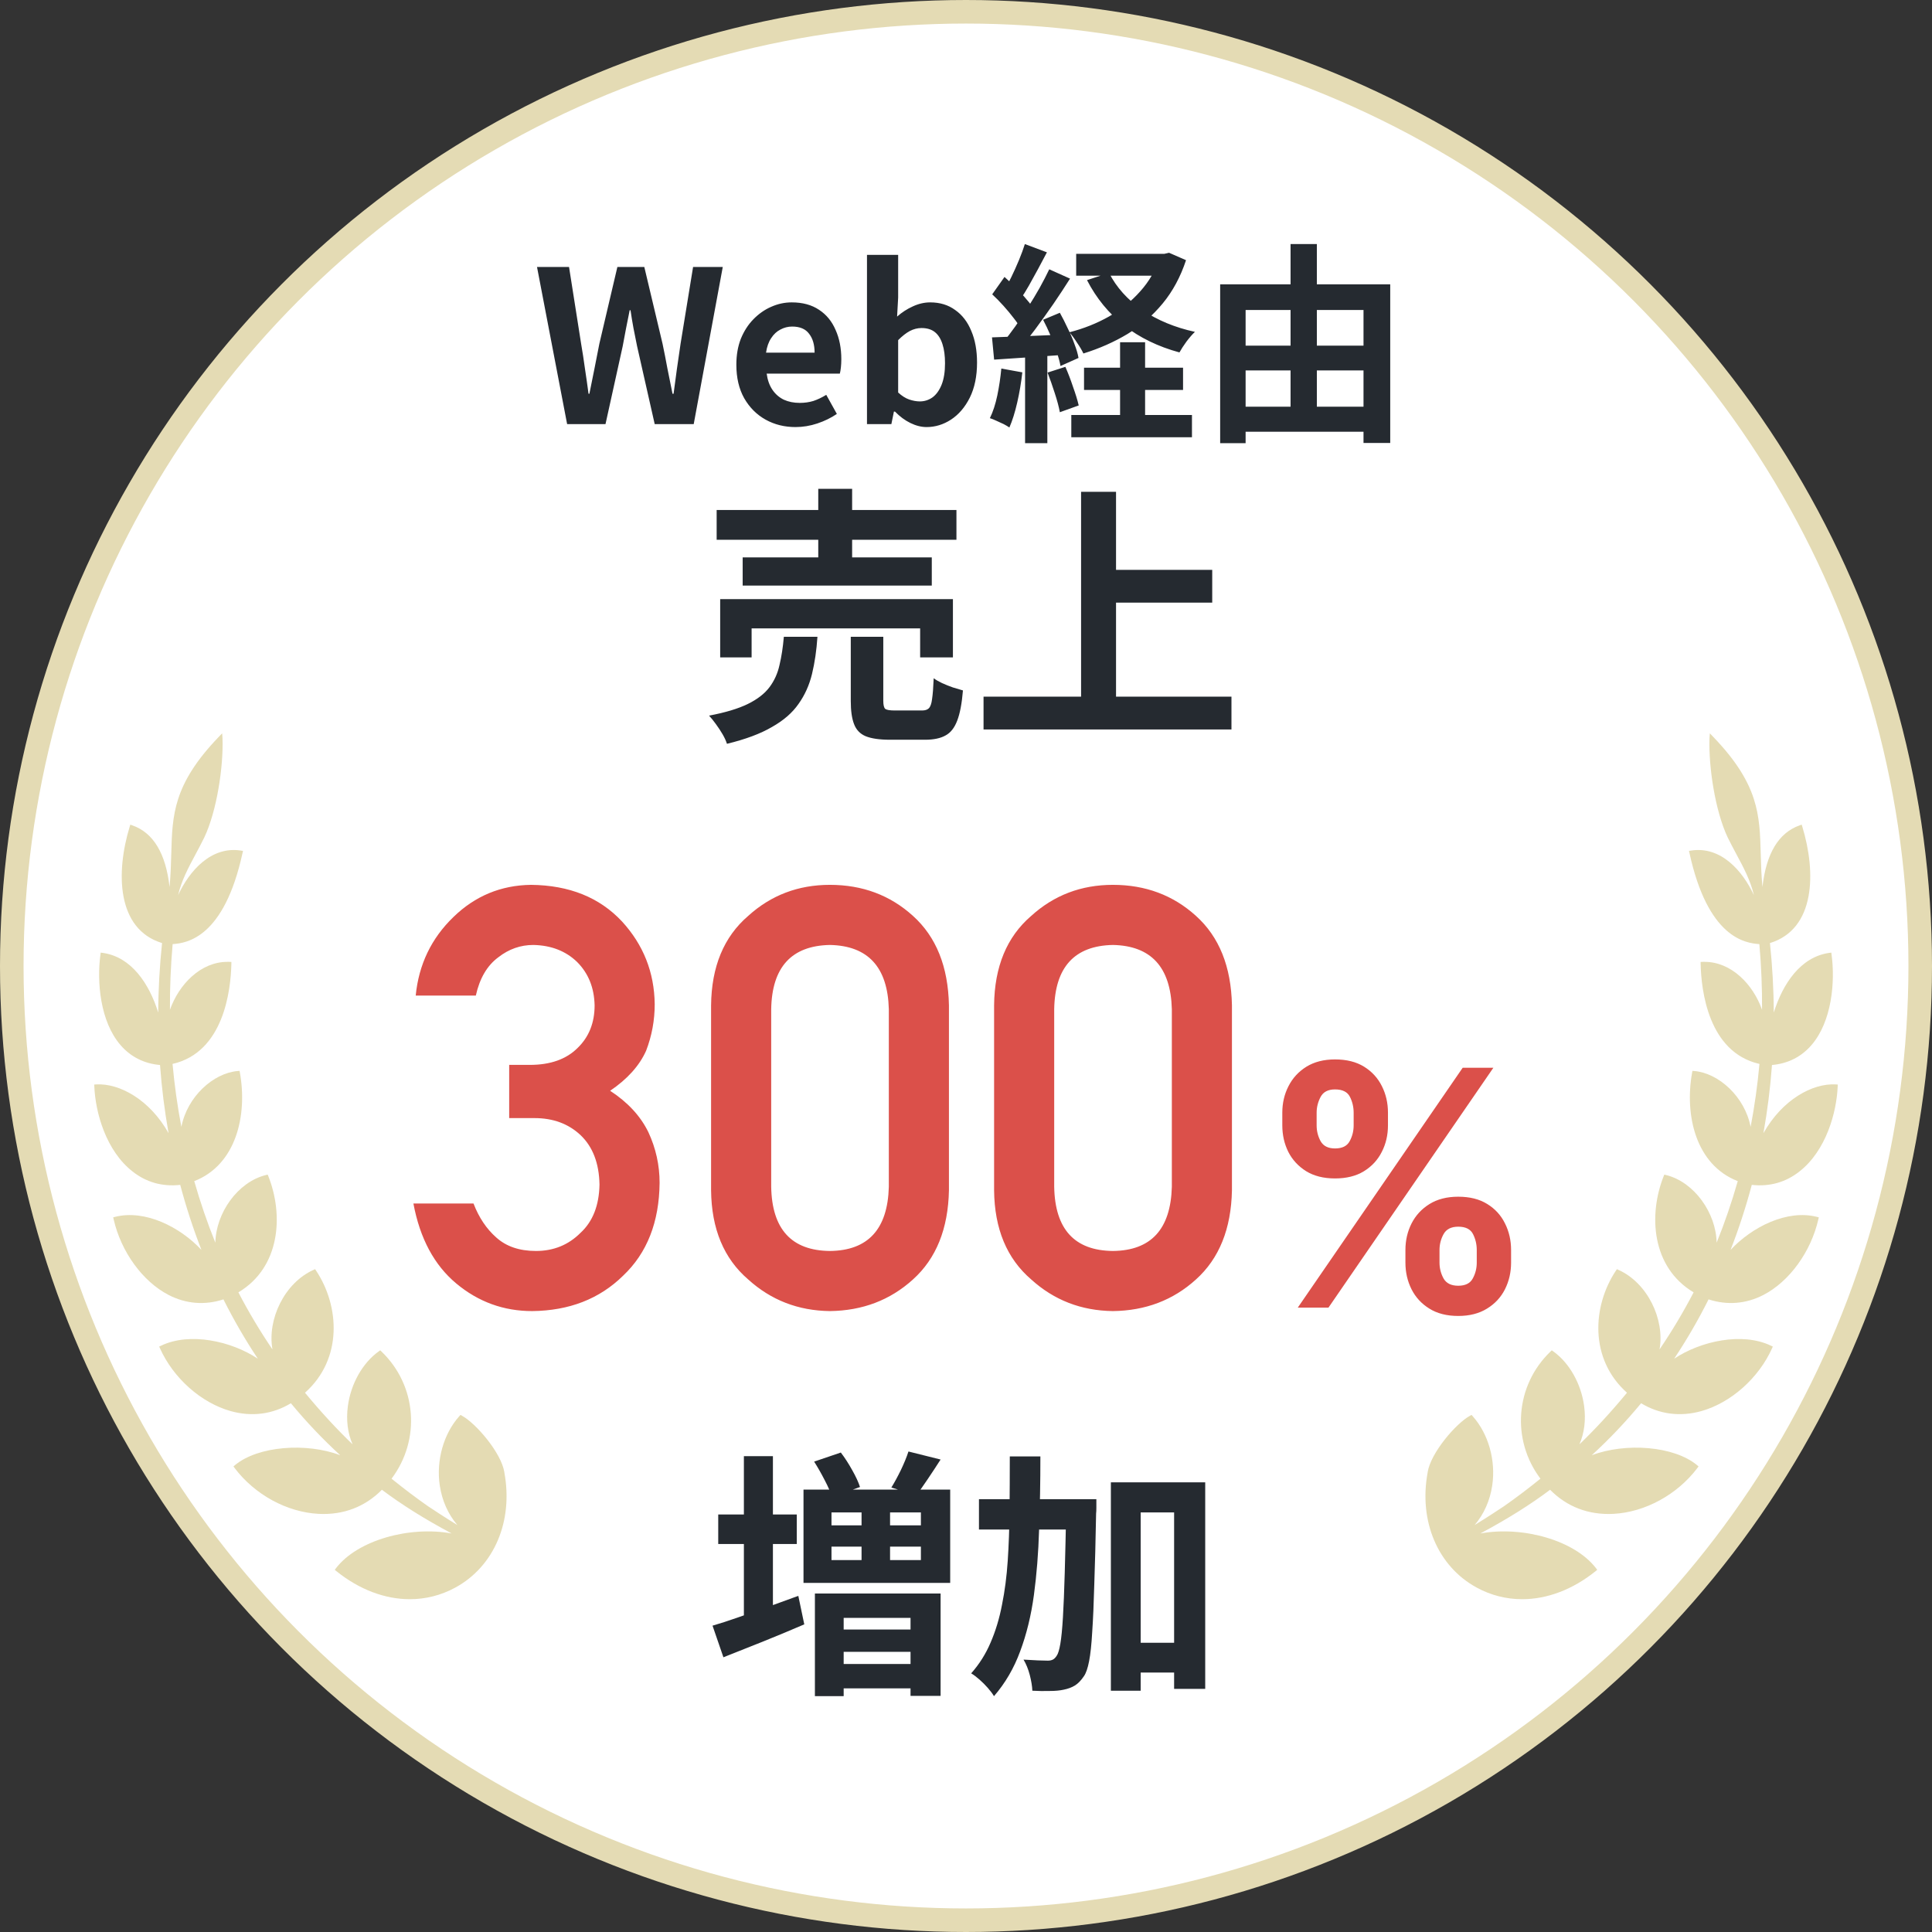
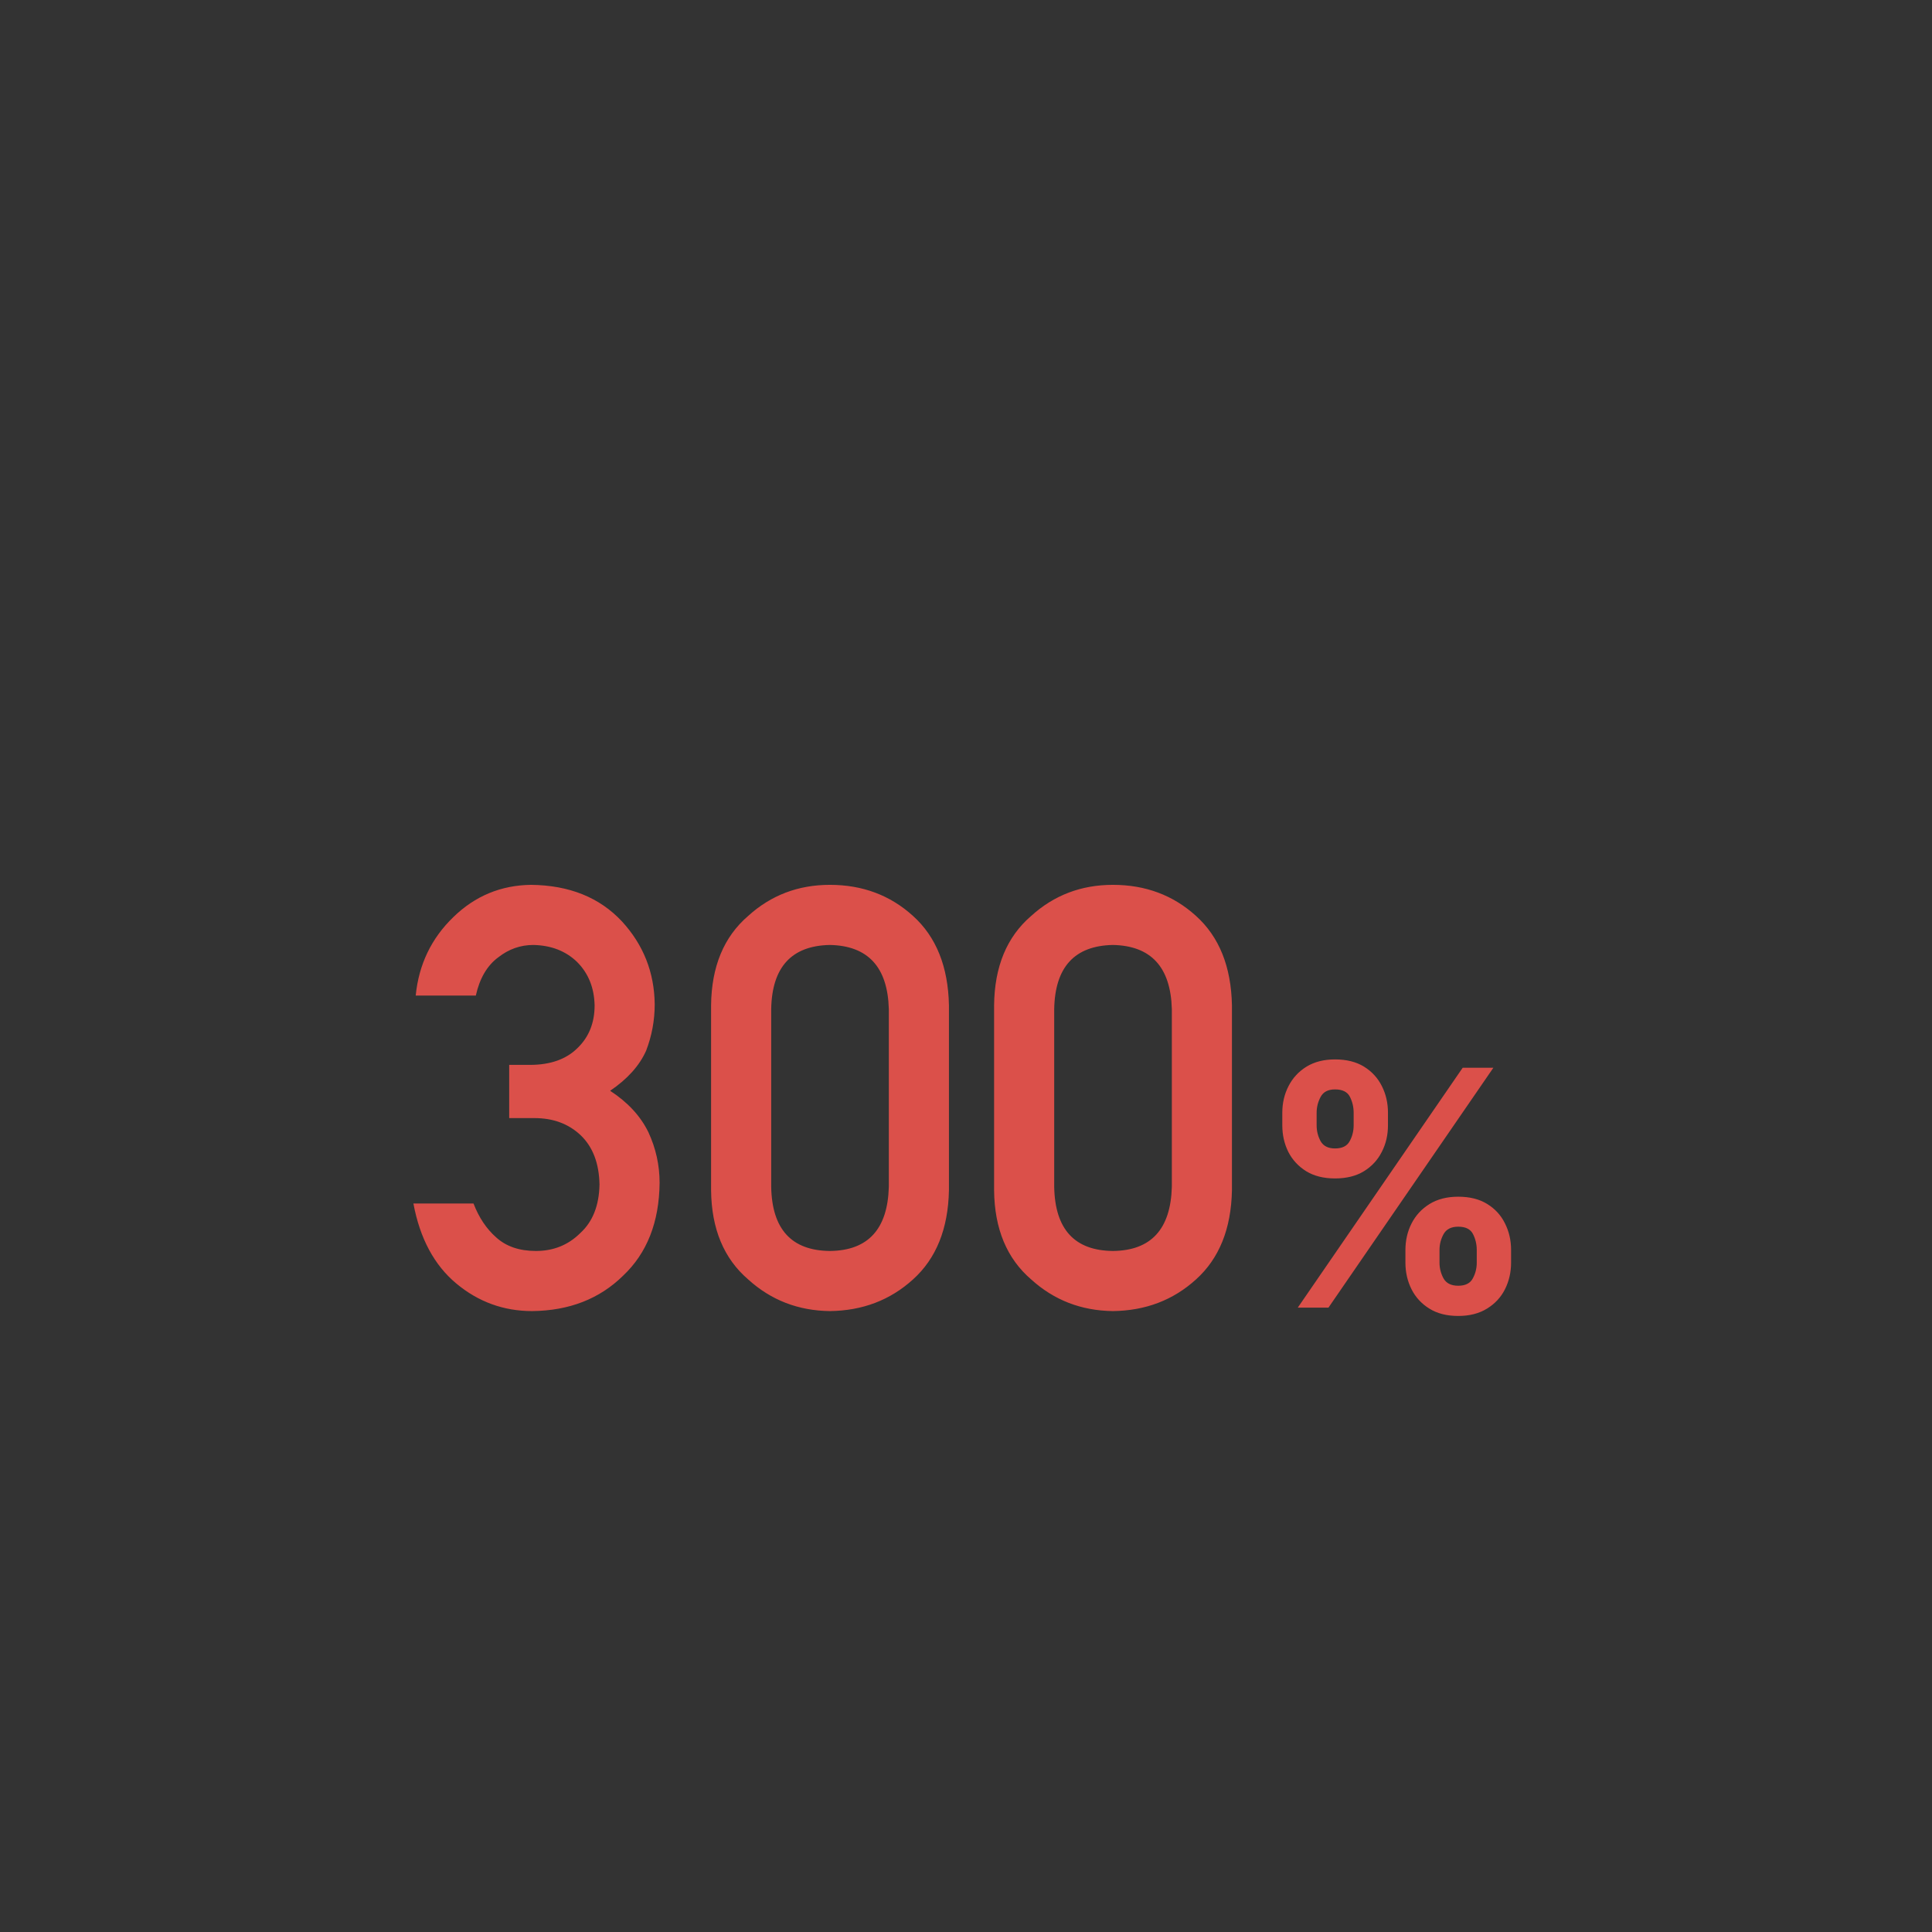
<svg xmlns="http://www.w3.org/2000/svg" width="164" height="164" viewBox="0 0 164 164" fill="none">
  <rect x="0" y="0" width="164" height="164" fill="#333333" stroke="none" />
-   <circle cx="82" cy="82" r="81" fill="white" stroke="#E4DBB4" stroke-width="2" />
-   <path d="M42.808 124.969C43.586 129.116 41.958 132.96 38.653 134.762C37.441 135.424 36.127 135.75 34.787 135.75C32.68 135.75 30.505 134.94 28.548 133.364L28.417 133.256L28.518 133.123C30.348 130.733 34.768 129.516 38.339 130.171C36.011 128.924 34.099 127.725 32.418 126.46C30.996 127.906 29.151 128.613 27.055 128.506C24.356 128.369 21.62 126.874 19.913 124.61L19.816 124.48L19.943 124.373C21.89 122.745 26.006 122.438 28.881 123.53C27.391 122.161 25.984 120.681 24.693 119.116C23.14 120.055 21.377 120.285 19.58 119.782C17.073 119.079 14.718 116.988 13.581 114.458L13.513 114.306L13.67 114.232C16.107 113.059 19.633 113.836 21.886 115.335C20.823 113.736 19.842 112.049 18.966 110.299C17.391 110.813 15.785 110.684 14.314 109.925C12.11 108.786 10.276 106.263 9.647 103.503L9.609 103.336L9.782 103.292C12.3 102.655 15.28 104.143 17.099 106.1C16.403 104.317 15.8 102.467 15.298 100.58C13.779 100.746 12.413 100.362 11.245 99.437C8.999 97.675 8.101 94.457 8.007 92.237L8 92.063L8.183 92.052C10.141 91.945 12.705 93.336 14.31 96.192C13.97 94.294 13.726 92.355 13.584 90.405C12.226 90.283 11.103 89.717 10.238 88.722C8.487 86.702 8.217 83.324 8.524 81.045L8.546 80.864L8.737 80.889C11.159 81.234 12.675 83.516 13.431 85.954C13.438 83.986 13.551 82.011 13.756 80.053C9.871 78.862 9.838 74.015 11.005 70.186L11.062 70.001L11.252 70.068C13.019 70.697 14.075 72.45 14.393 75.296C14.49 74.26 14.516 73.323 14.539 72.461C14.629 69.176 14.7 66.582 18.555 62.565L18.858 62.25L18.888 62.668C18.974 65.04 18.416 68.832 17.338 71.096C17.106 71.57 16.859 72.032 16.62 72.48C15.998 73.638 15.403 74.752 15.119 75.984C16.081 73.915 17.922 71.818 20.433 72.199L20.628 72.228L20.587 72.41C19.026 79.569 15.893 80.061 14.655 80.142C14.49 81.999 14.415 83.868 14.426 85.718C15.194 83.542 17.046 81.648 19.299 81.648C19.352 81.648 19.404 81.648 19.457 81.648L19.64 81.655V81.829C19.588 84.064 18.996 89.321 14.647 90.313C14.808 92.096 15.059 93.887 15.396 95.659C15.89 93.091 18.109 91.094 20.164 90.916L20.336 90.901L20.366 91.064C21.01 94.668 20.055 98.878 16.489 100.262C17.001 102.056 17.6 103.806 18.281 105.486C18.33 102.966 20.172 100.347 22.559 99.747L22.724 99.707L22.784 99.858C24.075 103.125 23.813 107.569 20.235 109.703C21.1 111.365 22.069 112.989 23.128 114.547C22.672 111.986 24.154 108.908 26.598 107.802L26.748 107.735L26.837 107.868C28.821 110.858 29.113 115.349 25.89 118.224C27.238 119.852 28.567 121.295 29.929 122.605C29.514 121.658 29.371 120.544 29.529 119.36C29.779 117.469 30.782 115.69 32.145 114.717L32.276 114.624L32.392 114.735C35.379 117.606 35.73 122.212 33.238 125.52C34.271 126.356 35.307 127.141 36.329 127.855C36.775 128.151 37.804 128.835 38.822 129.453C38.036 128.532 37.519 127.377 37.328 126.082C37.018 123.959 37.654 121.713 38.986 120.218L39.088 120.107L39.222 120.181C40.39 120.814 42.55 123.315 42.812 124.969H42.808Z" fill="#BCA643" fill-opacity="0.4" />
-   <path d="M121.192 124.969C120.414 129.116 122.042 132.96 125.347 134.762C126.559 135.424 127.873 135.75 129.213 135.75C131.32 135.75 133.495 134.94 135.452 133.364L135.583 133.256L135.482 133.123C133.652 130.733 129.232 129.516 125.661 130.171C127.989 128.924 129.902 127.725 131.582 126.46C133.004 127.906 134.85 128.613 136.945 128.506C139.644 128.369 142.38 126.874 144.087 124.61L144.184 124.48L144.057 124.373C142.111 122.745 137.993 122.438 135.119 123.53C136.609 122.161 138.016 120.681 139.307 119.116C140.86 120.055 142.623 120.285 144.42 119.782C146.927 119.079 149.282 116.988 150.42 114.458L150.487 114.306L150.33 114.232C147.893 113.059 144.367 113.836 142.114 115.335C143.177 113.736 144.158 112.049 145.034 110.299C146.609 110.813 148.215 110.684 149.686 109.925C151.89 108.786 153.724 106.263 154.353 103.503L154.391 103.336L154.218 103.292C151.7 102.655 148.72 104.143 146.901 106.1C147.597 104.317 148.2 102.467 148.702 100.58C150.221 100.746 151.587 100.362 152.755 99.437C155.001 97.675 155.899 94.457 155.993 92.237L156 92.063L155.817 92.052C153.859 91.945 151.295 93.336 149.69 96.192C150.03 94.294 150.274 92.355 150.416 90.405C151.774 90.283 152.897 89.717 153.762 88.722C155.513 86.702 155.783 83.324 155.476 81.045L155.454 80.864L155.263 80.889C152.841 81.234 151.325 83.516 150.569 85.954C150.562 83.986 150.449 82.011 150.244 80.053C154.129 78.862 154.162 74.015 152.995 70.186L152.938 70.001L152.748 70.068C150.981 70.697 149.925 72.45 149.607 75.296C149.51 74.26 149.484 73.323 149.461 72.461C149.372 69.176 149.3 66.582 145.445 62.565L145.142 62.25L145.112 62.668C145.026 65.04 145.584 68.832 146.662 71.096C146.894 71.57 147.141 72.032 147.38 72.48C148.002 73.638 148.597 74.752 148.881 75.984C147.919 73.915 146.078 71.818 143.566 72.199L143.372 72.228L143.413 72.41C144.974 79.569 148.106 80.061 149.345 80.142C149.51 81.999 149.585 83.868 149.574 85.718C148.806 83.542 146.954 81.648 144.701 81.648C144.648 81.648 144.596 81.648 144.543 81.648L144.36 81.655V81.829C144.412 84.064 145.004 89.321 149.353 90.313C149.192 92.096 148.941 93.887 148.604 95.659C148.11 93.091 145.891 91.094 143.836 90.916L143.664 90.901L143.634 91.064C142.99 94.668 143.944 98.878 147.511 100.262C146.999 102.056 146.4 103.806 145.719 105.486C145.67 102.966 143.828 100.347 141.441 99.747L141.276 99.707L141.216 99.858C139.925 103.125 140.187 107.569 143.765 109.703C142.9 111.365 141.931 112.989 140.872 114.547C141.328 111.986 139.846 108.908 137.402 107.802L137.252 107.735L137.163 107.868C135.179 110.858 134.887 115.349 138.109 118.224C136.762 119.852 135.433 121.295 134.071 122.605C134.486 121.657 134.629 120.544 134.471 119.36C134.221 117.469 133.218 115.69 131.855 114.717L131.724 114.624L131.608 114.735C128.622 117.606 128.27 122.212 130.762 125.52C129.729 126.356 128.693 127.141 127.671 127.855C127.225 128.151 126.196 128.835 125.178 129.453C125.964 128.532 126.481 127.377 126.672 126.082C126.982 123.959 126.346 121.713 125.013 120.218L124.912 120.107L124.778 120.181C123.61 120.814 121.45 123.315 121.188 124.969H121.192Z" fill="#BCA643" fill-opacity="0.4" />
-   <path d="M69.108 124.07L71.374 123.3C71.711 123.74 72.034 124.239 72.342 124.796C72.65 125.339 72.87 125.815 73.002 126.226L70.626 127.084C70.509 126.688 70.303 126.211 70.01 125.654C69.717 125.082 69.416 124.554 69.108 124.07ZM77.116 123.212L79.844 123.894C79.477 124.466 79.111 125.023 78.744 125.566C78.392 126.094 78.069 126.549 77.776 126.93L75.664 126.27C75.928 125.845 76.199 125.346 76.478 124.774C76.757 124.187 76.969 123.667 77.116 123.212ZM70.582 131.286V132.43H78.172V131.286H70.582ZM70.582 128.382V129.482H78.172V128.382H70.582ZM68.206 126.446H80.658V134.366H68.206V126.446ZM73.134 127.744H75.554V133.398H73.134V127.744ZM69.174 135.268H79.844V143.958H77.292V137.336H71.616V143.98H69.174V135.268ZM70.516 141.252H78.546V143.32H70.516V141.252ZM70.516 138.326H78.546V140.218H70.516V138.326ZM60.968 128.558H67.634V131.066H60.968V128.558ZM63.146 123.608H65.61V138.216H63.146V123.608ZM60.484 137.996C61.1 137.82 61.804 137.593 62.596 137.314C63.388 137.035 64.224 136.742 65.104 136.434C65.999 136.111 66.886 135.789 67.766 135.466L68.272 137.886C67.113 138.385 65.933 138.876 64.73 139.36C63.527 139.844 62.42 140.284 61.408 140.68L60.484 137.996ZM95.486 139.448H101.118V141.978H95.486V139.448ZM83.1 127.26H91.152V129.834H83.1V127.26ZM94.298 125.83H102.306V143.364H99.666V128.382H96.828V143.518H94.298V125.83ZM90.514 127.26H93.066C93.066 127.26 93.066 127.341 93.066 127.502C93.066 127.649 93.066 127.817 93.066 128.008C93.066 128.199 93.059 128.353 93.044 128.47C93 130.817 92.949 132.819 92.89 134.476C92.846 136.119 92.787 137.468 92.714 138.524C92.655 139.58 92.567 140.409 92.45 141.01C92.333 141.611 92.186 142.037 92.01 142.286C91.761 142.653 91.504 142.917 91.24 143.078C90.976 143.239 90.661 143.357 90.294 143.43C89.971 143.503 89.575 143.54 89.106 143.54C88.637 143.555 88.145 143.547 87.632 143.518C87.617 143.137 87.544 142.689 87.412 142.176C87.28 141.677 87.104 141.245 86.884 140.878C87.324 140.907 87.727 140.929 88.094 140.944C88.461 140.959 88.747 140.966 88.952 140.966C89.113 140.966 89.253 140.937 89.37 140.878C89.487 140.819 89.597 140.709 89.7 140.548C89.817 140.387 89.92 140.049 90.008 139.536C90.096 139.023 90.169 138.275 90.228 137.292C90.287 136.309 90.338 135.048 90.382 133.508C90.426 131.953 90.47 130.061 90.514 127.832V127.26ZM85.718 123.63H88.314C88.314 125.801 88.277 127.876 88.204 129.856C88.145 131.821 87.999 133.669 87.764 135.4C87.529 137.131 87.141 138.722 86.598 140.174C86.07 141.611 85.329 142.88 84.376 143.98C84.244 143.76 84.068 143.525 83.848 143.276C83.628 143.027 83.393 142.792 83.144 142.572C82.895 142.352 82.66 142.176 82.44 142.044C83.129 141.267 83.679 140.394 84.09 139.426C84.515 138.443 84.838 137.373 85.058 136.214C85.293 135.055 85.454 133.816 85.542 132.496C85.63 131.161 85.681 129.753 85.696 128.272C85.711 126.776 85.718 125.229 85.718 123.63Z" fill="#252A30" />
  <path d="M43.223 94.911V90.394H44.98C46.722 90.394 48.073 89.914 49.033 88.954C49.993 88.026 50.474 86.822 50.474 85.341C50.441 83.843 49.945 82.615 48.984 81.654C48.024 80.727 46.787 80.246 45.273 80.214C44.183 80.214 43.19 80.564 42.295 81.264C41.351 81.963 40.716 83.046 40.391 84.511H35.288C35.548 81.874 36.615 79.652 38.486 77.846C40.325 76.055 42.523 75.144 45.078 75.111C48.317 75.144 50.889 76.177 52.793 78.212C54.616 80.198 55.544 82.541 55.576 85.243C55.576 86.61 55.332 87.929 54.844 89.198C54.274 90.468 53.257 91.599 51.792 92.592C53.289 93.568 54.372 94.74 55.039 96.107C55.674 97.475 55.991 98.907 55.991 100.404C55.959 103.741 54.925 106.369 52.891 108.29C50.889 110.259 48.317 111.26 45.176 111.293C42.751 111.293 40.602 110.512 38.73 108.949C36.859 107.387 35.646 105.124 35.093 102.162H40.195C40.651 103.35 41.294 104.311 42.124 105.043C42.97 105.808 44.093 106.19 45.493 106.19C46.991 106.19 48.252 105.678 49.277 104.652C50.319 103.692 50.856 102.325 50.889 100.551C50.856 98.744 50.319 97.344 49.277 96.352C48.252 95.391 46.95 94.911 45.371 94.911H43.223ZM75.449 100.746V85.658C75.352 82.094 73.683 80.279 70.444 80.214C67.189 80.279 65.529 82.094 65.464 85.658V100.746C65.529 104.343 67.189 106.158 70.444 106.19C73.683 106.158 75.352 104.343 75.449 100.746ZM60.361 101.039V85.341C60.394 82.053 61.444 79.522 63.511 77.748C65.448 75.99 67.759 75.111 70.444 75.111C73.211 75.111 75.563 75.99 77.5 77.748C79.469 79.522 80.487 82.053 80.552 85.341V101.039C80.487 104.311 79.469 106.833 77.5 108.607C75.563 110.365 73.211 111.26 70.444 111.293C67.759 111.26 65.448 110.365 63.511 108.607C61.444 106.833 60.394 104.311 60.361 101.039ZM99.473 100.746V85.658C99.375 82.094 97.707 80.279 94.468 80.214C91.213 80.279 89.552 82.094 89.487 85.658V100.746C89.552 104.343 91.213 106.158 94.468 106.19C97.707 106.158 99.375 104.343 99.473 100.746ZM84.385 101.039V85.341C84.417 82.053 85.467 79.522 87.534 77.748C89.471 75.99 91.782 75.111 94.468 75.111C97.235 75.111 99.587 75.99 101.523 77.748C103.493 79.522 104.51 82.053 104.575 85.341V101.039C104.51 104.311 103.493 106.833 101.523 108.607C99.587 110.365 97.235 111.26 94.468 111.293C91.782 111.26 89.471 110.365 87.534 108.607C85.467 106.833 84.417 104.311 84.385 101.039ZM119.301 107.182V106.108C119.301 105.293 119.473 104.544 119.818 103.861C120.169 103.171 120.676 102.621 121.339 102.21C122.009 101.793 122.824 101.584 123.785 101.584C124.76 101.584 125.578 101.789 126.241 102.2C126.911 102.611 127.414 103.161 127.752 103.851C128.097 104.534 128.27 105.286 128.27 106.108V107.182C128.27 107.997 128.097 108.75 127.752 109.439C127.408 110.122 126.901 110.669 126.231 111.08C125.562 111.497 124.746 111.706 123.785 111.706C122.811 111.706 121.992 111.497 121.329 111.08C120.666 110.669 120.163 110.122 119.818 109.439C119.473 108.75 119.301 107.997 119.301 107.182ZM122.194 106.108V107.182C122.194 107.652 122.307 108.097 122.532 108.514C122.764 108.932 123.182 109.141 123.785 109.141C124.388 109.141 124.799 108.935 125.018 108.524C125.243 108.113 125.356 107.666 125.356 107.182V106.108C125.356 105.624 125.25 105.173 125.038 104.756C124.826 104.338 124.408 104.129 123.785 104.129C123.189 104.129 122.774 104.338 122.542 104.756C122.31 105.173 122.194 105.624 122.194 106.108ZM108.85 95.528V94.454C108.85 93.633 109.026 92.88 109.377 92.197C109.729 91.508 110.236 90.958 110.899 90.547C111.568 90.136 112.377 89.93 113.325 89.93C114.306 89.93 115.128 90.136 115.791 90.547C116.454 90.958 116.958 91.508 117.302 92.197C117.647 92.88 117.819 93.633 117.819 94.454V95.528C117.819 96.35 117.644 97.103 117.292 97.785C116.948 98.468 116.44 99.015 115.771 99.426C115.108 99.831 114.293 100.033 113.325 100.033C112.357 100.033 111.538 99.827 110.869 99.416C110.206 98.999 109.702 98.452 109.358 97.776C109.02 97.093 108.85 96.344 108.85 95.528ZM111.764 94.454V95.528C111.764 96.012 111.877 96.46 112.102 96.871C112.334 97.282 112.742 97.487 113.325 97.487C113.935 97.487 114.349 97.282 114.568 96.871C114.793 96.46 114.906 96.012 114.906 95.528V94.454C114.906 93.971 114.8 93.52 114.588 93.102C114.376 92.685 113.955 92.476 113.325 92.476C112.735 92.476 112.327 92.688 112.102 93.112C111.877 93.537 111.764 93.984 111.764 94.454ZM110.163 111L124.163 90.636H126.768L112.768 111H110.163Z" fill="#DB504A" />
-   <path d="M48.141 36L45.585 22.662H48.303L49.329 29.178C49.449 29.874 49.557 30.576 49.653 31.284C49.761 31.992 49.863 32.706 49.959 33.426H50.031C50.175 32.706 50.319 31.992 50.463 31.284C50.607 30.576 50.745 29.874 50.877 29.178L52.407 22.662H54.693L56.241 29.178C56.385 29.862 56.523 30.564 56.655 31.284C56.799 31.992 56.943 32.706 57.087 33.426H57.177C57.273 32.706 57.369 31.992 57.465 31.284C57.573 30.576 57.675 29.874 57.771 29.178L58.833 22.662H61.353L58.887 36H55.575L54.081 29.394C53.973 28.878 53.871 28.368 53.775 27.864C53.679 27.348 53.595 26.838 53.523 26.334H53.451C53.355 26.838 53.253 27.348 53.145 27.864C53.049 28.368 52.953 28.878 52.857 29.394L51.399 36H48.141ZM67.528 36.252C66.592 36.252 65.746 36.042 64.99 35.622C64.234 35.202 63.628 34.596 63.172 33.804C62.728 33.012 62.506 32.064 62.506 30.96C62.506 30.144 62.632 29.412 62.884 28.764C63.148 28.116 63.502 27.564 63.946 27.108C64.402 26.64 64.906 26.286 65.458 26.046C66.022 25.794 66.604 25.668 67.204 25.668C68.128 25.668 68.902 25.878 69.526 26.298C70.15 26.706 70.618 27.276 70.93 28.008C71.254 28.728 71.416 29.556 71.416 30.492C71.416 30.732 71.404 30.966 71.38 31.194C71.356 31.41 71.326 31.584 71.29 31.716H65.08C65.152 32.256 65.314 32.712 65.566 33.084C65.818 33.456 66.142 33.738 66.538 33.93C66.934 34.11 67.384 34.2 67.888 34.2C68.296 34.2 68.68 34.146 69.04 34.038C69.4 33.918 69.766 33.744 70.138 33.516L71.038 35.136C70.546 35.472 69.994 35.742 69.382 35.946C68.77 36.15 68.152 36.252 67.528 36.252ZM65.026 29.934H69.148C69.148 29.262 68.992 28.728 68.68 28.332C68.38 27.924 67.9 27.72 67.24 27.72C66.892 27.72 66.562 27.804 66.25 27.972C65.938 28.128 65.674 28.374 65.458 28.71C65.242 29.034 65.098 29.442 65.026 29.934ZM78.653 36.252C78.209 36.252 77.753 36.138 77.285 35.91C76.817 35.682 76.379 35.358 75.971 34.938H75.881L75.665 36H73.595V21.636H76.241V25.254L76.151 26.874C76.559 26.514 77.003 26.226 77.483 26.01C77.975 25.782 78.467 25.668 78.959 25.668C79.787 25.668 80.495 25.884 81.083 26.316C81.683 26.736 82.139 27.33 82.451 28.098C82.775 28.854 82.937 29.748 82.937 30.78C82.937 31.932 82.733 32.922 82.325 33.75C81.917 34.566 81.383 35.19 80.723 35.622C80.075 36.042 79.385 36.252 78.653 36.252ZM78.077 34.074C78.473 34.074 78.833 33.96 79.157 33.732C79.481 33.492 79.739 33.132 79.931 32.652C80.123 32.172 80.219 31.566 80.219 30.834C80.219 30.198 80.147 29.658 80.003 29.214C79.859 28.758 79.643 28.416 79.355 28.188C79.067 27.96 78.689 27.846 78.221 27.846C77.885 27.846 77.555 27.93 77.231 28.098C76.919 28.266 76.589 28.524 76.241 28.872V33.318C76.553 33.606 76.865 33.804 77.177 33.912C77.501 34.02 77.801 34.074 78.077 34.074ZM91.353 21.546H99.057V23.4H91.353V21.546ZM92.019 31.212H100.425V33.102H92.019V31.212ZM90.939 35.226H101.181V37.116H90.939V35.226ZM98.445 21.546H98.841L99.237 21.456L100.677 22.086C100.209 23.502 99.549 24.726 98.697 25.758C97.845 26.79 96.849 27.654 95.709 28.35C94.569 29.034 93.321 29.586 91.965 30.006C91.845 29.742 91.665 29.436 91.425 29.088C91.197 28.728 90.981 28.434 90.777 28.206C91.989 27.894 93.105 27.45 94.125 26.874C95.157 26.286 96.045 25.572 96.789 24.732C97.545 23.892 98.097 22.938 98.445 21.87V21.546ZM94.143 23.166C94.767 24.39 95.709 25.44 96.969 26.316C98.241 27.18 99.729 27.798 101.433 28.17C101.217 28.374 100.977 28.65 100.713 28.998C100.461 29.346 100.263 29.652 100.119 29.916C98.307 29.424 96.741 28.662 95.421 27.63C94.113 26.598 93.063 25.314 92.271 23.778L94.143 23.166ZM95.079 29.052H97.203V36.432H95.079V29.052ZM86.997 20.718L88.869 21.42C88.629 21.876 88.377 22.35 88.113 22.842C87.849 23.334 87.591 23.802 87.339 24.246C87.087 24.69 86.847 25.074 86.619 25.398L85.179 24.786C85.395 24.414 85.617 23.994 85.845 23.526C86.073 23.058 86.289 22.578 86.493 22.086C86.697 21.594 86.865 21.138 86.997 20.718ZM89.067 22.86L90.831 23.652C90.399 24.336 89.925 25.056 89.409 25.812C88.893 26.556 88.377 27.276 87.861 27.972C87.345 28.656 86.859 29.256 86.403 29.772L85.143 29.07C85.479 28.662 85.827 28.206 86.187 27.702C86.547 27.186 86.901 26.652 87.249 26.1C87.609 25.536 87.945 24.978 88.257 24.426C88.569 23.862 88.839 23.34 89.067 22.86ZM84.225 24.984L85.269 23.508C85.581 23.784 85.899 24.09 86.223 24.426C86.559 24.75 86.865 25.08 87.141 25.416C87.429 25.74 87.645 26.034 87.789 26.298L86.691 27.972C86.547 27.684 86.337 27.366 86.061 27.018C85.797 26.67 85.503 26.316 85.179 25.956C84.855 25.596 84.537 25.272 84.225 24.984ZM88.545 27.144L89.967 26.55C90.195 26.958 90.417 27.396 90.633 27.864C90.861 28.32 91.053 28.77 91.209 29.214C91.377 29.646 91.491 30.036 91.551 30.384L90.021 31.068C89.961 30.72 89.853 30.324 89.697 29.88C89.553 29.424 89.379 28.956 89.175 28.476C88.971 27.996 88.761 27.552 88.545 27.144ZM84.207 28.638C85.035 28.614 86.025 28.578 87.177 28.53C88.329 28.482 89.499 28.434 90.687 28.386L90.669 30.096C89.553 30.18 88.443 30.258 87.339 30.33C86.247 30.402 85.263 30.468 84.387 30.528L84.207 28.638ZM88.923 31.626L90.435 31.14C90.663 31.656 90.879 32.22 91.083 32.832C91.299 33.432 91.461 33.96 91.569 34.416L89.967 34.992C89.883 34.536 89.739 33.996 89.535 33.372C89.331 32.736 89.127 32.154 88.923 31.626ZM84.999 31.284L86.781 31.608C86.685 32.472 86.541 33.324 86.349 34.164C86.157 35.004 85.935 35.712 85.683 36.288C85.563 36.204 85.401 36.108 85.197 36C84.993 35.904 84.783 35.808 84.567 35.712C84.363 35.616 84.183 35.544 84.027 35.496C84.291 34.956 84.501 34.314 84.657 33.57C84.813 32.814 84.927 32.052 84.999 31.284ZM87.015 29.592H88.905V37.62H87.015V29.592ZM104.655 29.34H116.805V31.446H104.655V29.34ZM104.655 34.524H116.787V36.648H104.655V34.524ZM103.575 24.138H118.011V37.602H115.743V26.316H105.735V37.62H103.575V24.138ZM109.551 20.718H111.783V35.64H109.551V20.718ZM60.834 43.29H81.189V45.82H60.834V43.29ZM63.042 47.315H79.096V49.707H63.042V47.315ZM61.133 50.857H80.89V55.802H78.107V53.341H63.801V55.802H61.133V50.857ZM69.459 41.496H72.334V48.649H69.459V41.496ZM72.219 54.054H74.979V59.482C74.979 59.835 75.033 60.065 75.14 60.172C75.263 60.264 75.531 60.31 75.945 60.31C76.037 60.31 76.183 60.31 76.382 60.31C76.597 60.31 76.827 60.31 77.072 60.31C77.333 60.31 77.57 60.31 77.785 60.31C78 60.31 78.161 60.31 78.268 60.31C78.529 60.31 78.72 60.249 78.843 60.126C78.981 59.988 79.073 59.727 79.119 59.344C79.18 58.945 79.226 58.355 79.257 57.573C79.441 57.711 79.679 57.849 79.97 57.987C80.277 58.125 80.583 58.248 80.89 58.355C81.212 58.447 81.496 58.531 81.741 58.608C81.649 59.712 81.488 60.563 81.258 61.161C81.028 61.774 80.698 62.196 80.269 62.426C79.84 62.671 79.257 62.794 78.521 62.794C78.383 62.794 78.176 62.794 77.9 62.794C77.639 62.794 77.348 62.794 77.026 62.794C76.719 62.794 76.428 62.794 76.152 62.794C75.891 62.794 75.692 62.794 75.554 62.794C74.665 62.794 73.975 62.694 73.484 62.495C73.009 62.296 72.679 61.951 72.495 61.46C72.311 60.985 72.219 60.333 72.219 59.505V54.054ZM66.538 54.054H69.39C69.313 55.204 69.16 56.254 68.93 57.205C68.7 58.156 68.317 59.007 67.78 59.758C67.259 60.509 66.507 61.161 65.526 61.713C64.56 62.28 63.287 62.756 61.708 63.139C61.631 62.894 61.509 62.625 61.34 62.334C61.171 62.043 60.98 61.751 60.765 61.46C60.566 61.184 60.374 60.946 60.19 60.747C61.57 60.486 62.666 60.157 63.479 59.758C64.292 59.359 64.905 58.884 65.319 58.332C65.733 57.78 66.017 57.151 66.17 56.446C66.339 55.741 66.461 54.943 66.538 54.054ZM93.333 48.373H102.901V51.156H93.333V48.373ZM83.489 59.137H104.534V61.92H83.489V59.137ZM91.769 41.749H94.736V60.678H91.769V41.749Z" fill="#252A30" />
</svg>